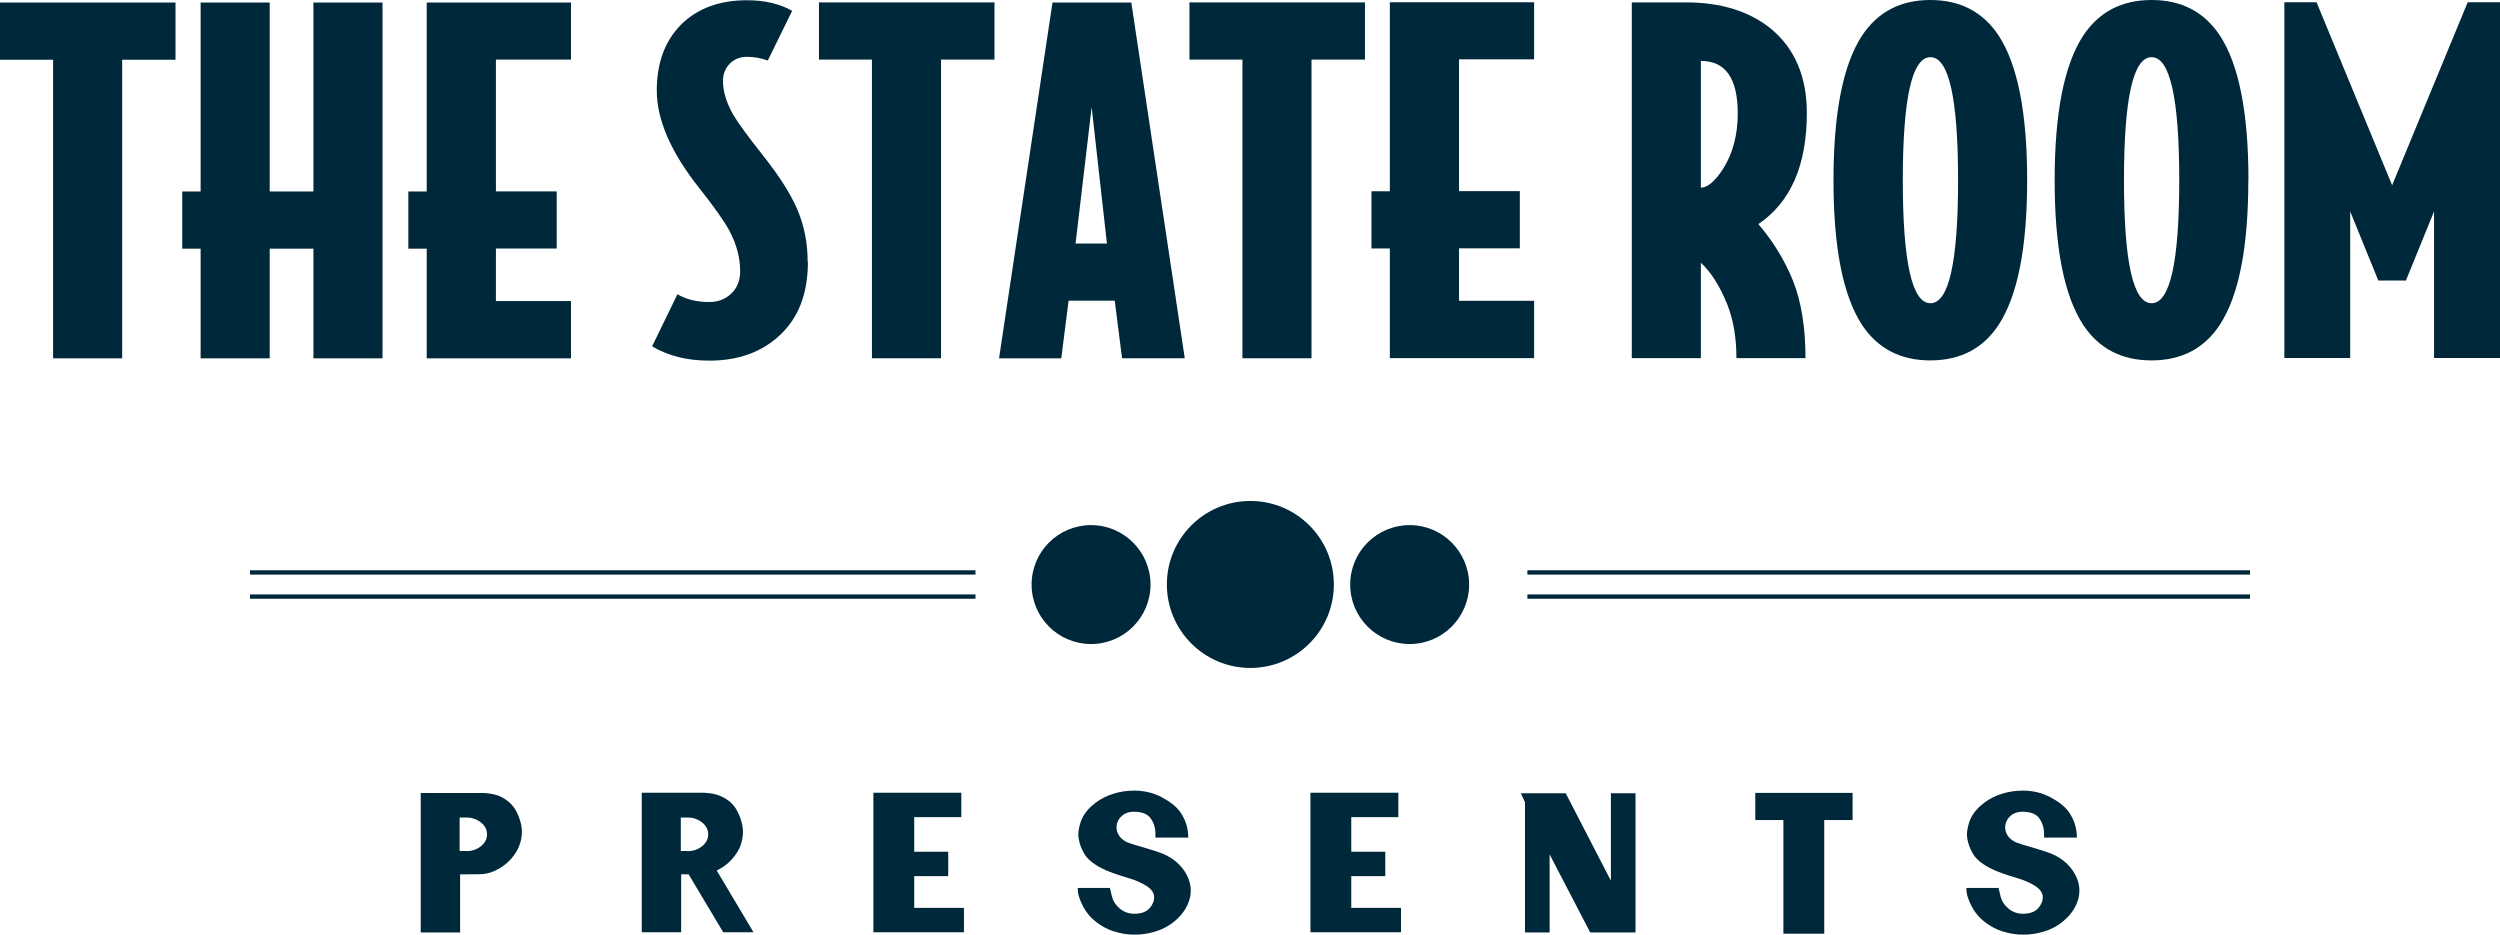
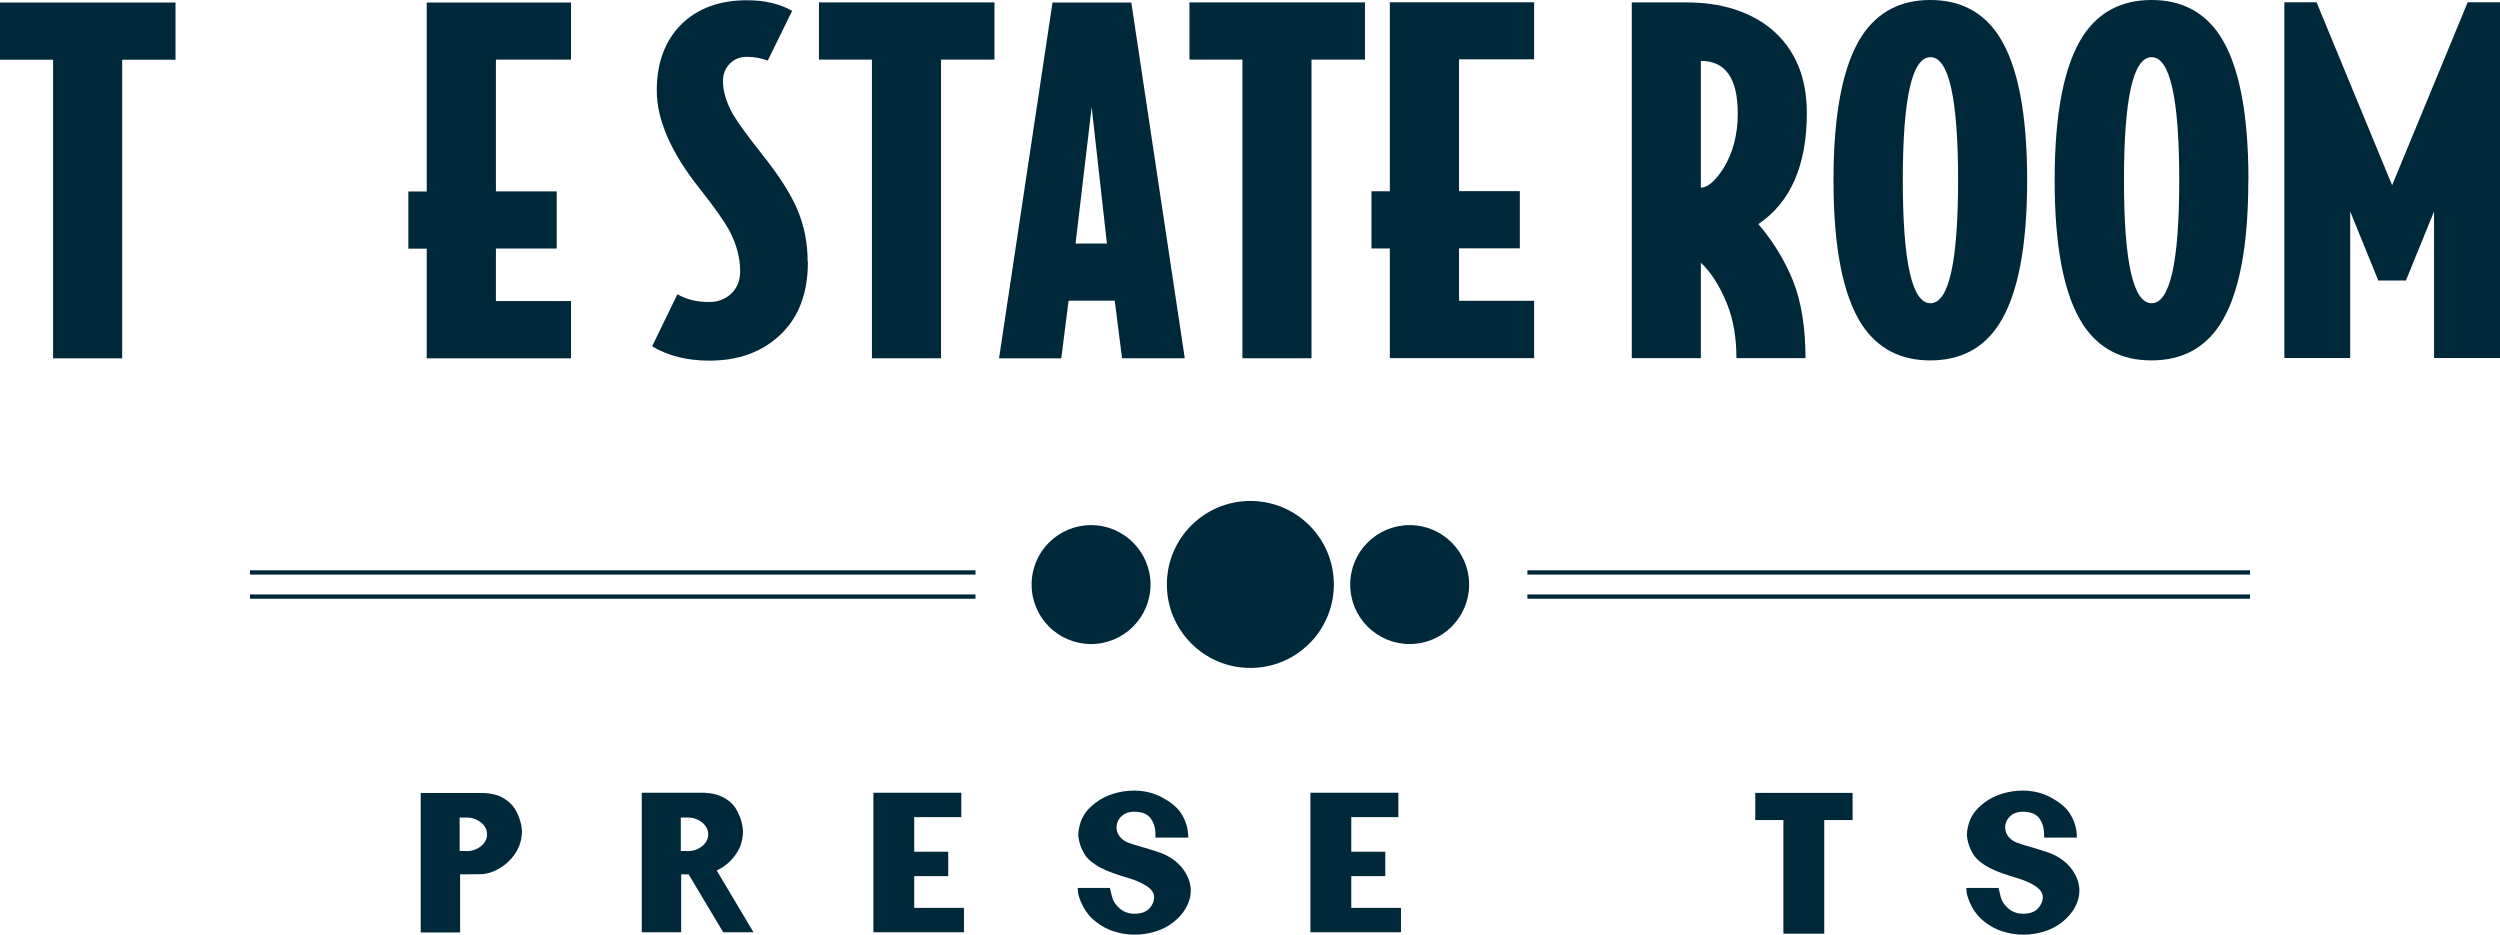
<svg xmlns="http://www.w3.org/2000/svg" id="Layer_2" data-name="Layer 2" viewBox="0 0 208.1 77.8">
  <defs>
    <style> .cls-1 { fill: #00283b; } </style>
  </defs>
  <g id="Layer_7" data-name="Layer 7">
    <g>
      <g>
        <path class="cls-1" d="M104.08,41.7c3.84,0,6.95,3.11,6.95,6.95s-3.11,6.95-6.95,6.95-6.95-3.11-6.95-6.95,3.11-6.95,6.95-6.95Z" />
        <path class="cls-1" d="M90.82,43.71c2.73,0,4.95,2.22,4.95,4.95s-2.22,4.95-4.95,4.95-4.95-2.21-4.95-4.95,2.22-4.95,4.95-4.95Z" />
        <path class="cls-1" d="M117.34,43.71c2.73,0,4.95,2.22,4.95,4.95s-2.22,4.95-4.95,4.95-4.95-2.21-4.95-4.95,2.22-4.95,4.95-4.95Z" />
      </g>
      <g>
        <rect class="cls-1" x="20.81" y="47.47" width="60.39" height=".36" />
        <rect class="cls-1" x="20.81" y="49.48" width="60.39" height=".36" />
        <rect class="cls-1" x="127.14" y="47.47" width="60.15" height=".36" />
        <rect class="cls-1" x="127.14" y="49.48" width="60.15" height=".36" />
      </g>
      <g>
        <path class="cls-1" d="M14.62,4.97h-4.45s0,24.86,0,24.86H4.42s0-24.86,0-24.86H0s0-4.76,0-4.76H14.61s0,4.75,0,4.75Z" />
-         <path class="cls-1" d="M31.84,29.83h-5.75s0-9.13,0-9.13h-3.64s0,9.13,0,9.13h-5.75s0-9.13,0-9.13h-1.53s0-4.76,0-4.76h1.53s0-15.73,0-15.73h5.75s0,15.73,0,15.73h3.64s0-15.73,0-15.73h5.75s0,29.61,0,29.61Z" />
        <path class="cls-1" d="M47.53,29.83h-12.01s0-9.13,0-9.13h-1.53s0-4.76,0-4.76h1.53s0-15.73,0-15.73h12.01s0,4.75,0,4.75h-6.25s0,10.97,0,10.97h5.06s0,4.76,0,4.76h-5.06s0,4.37,0,4.37h6.25s0,4.76,0,4.76Z" />
        <path class="cls-1" d="M67.25,21.81c0,2.58-.76,4.6-2.28,6.04-1.52,1.45-3.5,2.17-5.93,2.17-1.84,0-3.43-.4-4.76-1.19l2.11-4.34c.74,.44,1.62,.65,2.65,.65,.74,0,1.35-.24,1.84-.71,.49-.47,.73-1.09,.73-1.86,0-1.1-.29-2.21-.88-3.34-.46-.84-1.29-2.02-2.49-3.53-2.38-2.99-3.57-5.71-3.57-8.17,0-2.3,.68-4.13,2.03-5.49C58.05,.7,59.88,.02,62.18,.02c1.46,0,2.71,.29,3.76,.88l-2.03,4.14c-.56-.2-1.14-.31-1.73-.31s-1.07,.19-1.44,.58c-.37,.38-.56,.86-.56,1.42,0,.87,.28,1.8,.84,2.8,.41,.69,1.24,1.83,2.49,3.41,1.36,1.71,2.3,3.2,2.84,4.45,.59,1.36,.88,2.83,.88,4.41Z" />
        <path class="cls-1" d="M82.78,4.96h-4.45s0,24.86,0,24.86h-5.75s0-24.86,0-24.86h-4.41s0-4.76,0-4.76h14.61s0,4.75,0,4.75Z" />
        <path class="cls-1" d="M98.62,29.82h-5.22s-.61-4.79-.61-4.79h-3.84s-.61,4.8-.61,4.8h-5.18S87.61,.21,87.61,.21h6.56s4.45,29.61,4.45,29.61Zm-6.48-9.55l-1.27-11.35-1.34,11.35h2.61Z" />
        <path class="cls-1" d="M113.62,4.96h-4.45s0,24.86,0,24.86h-5.75s0-24.86,0-24.86h-4.41s0-4.76,0-4.76h14.61s0,4.75,0,4.75Z" />
        <path class="cls-1" d="M127.7,29.81h-12.01s0-9.13,0-9.13h-1.53s0-4.76,0-4.76h1.53s0-15.73,0-15.73h12.01s0,4.75,0,4.75h-6.25s0,10.97,0,10.97h5.06s0,4.76,0,4.76h-5.06s0,4.37,0,4.37h6.25s0,4.76,0,4.76Z" />
        <path class="cls-1" d="M150.4,9.4c0,4.35-1.34,7.43-4.03,9.25,1.25,1.48,2.21,3.06,2.88,4.72,.69,1.74,1.04,3.89,1.04,6.44h-5.75c0-1.71-.26-3.21-.77-4.49-.61-1.51-1.34-2.66-2.19-3.45v7.94s-5.75,0-5.75,0V.2s4.52,0,4.52,0c2.92,0,5.28,.74,7.1,2.22,1.97,1.66,2.95,3.99,2.95,6.98Zm-5.75,.04c0-2.92-1.02-4.37-3.07-4.37V15.62c.56,0,1.19-.54,1.88-1.61,.79-1.28,1.19-2.8,1.19-4.56Z" />
        <path class="cls-1" d="M168.74,15c0,5.6-.79,9.62-2.38,12.05-1.3,1.97-3.2,2.95-5.68,2.95-2.48,0-4.37-.98-5.68-2.95-1.59-2.43-2.38-6.44-2.38-12.04,0-5.6,.79-9.62,2.38-12.05C156.31,.99,158.2,0,160.68,0c2.48,0,4.37,.98,5.68,2.95,1.59,2.43,2.38,6.44,2.38,12.04Zm-5.75,0c0-6.83-.77-10.24-2.3-10.24-1.53,0-2.3,3.41-2.3,10.24,0,6.83,.77,10.24,2.3,10.24,1.53,0,2.3-3.41,2.3-10.24Z" />
        <path class="cls-1" d="M187.15,15c0,5.6-.79,9.62-2.38,12.05-1.3,1.97-3.2,2.95-5.68,2.95-2.48,0-4.37-.98-5.68-2.95-1.59-2.43-2.38-6.44-2.38-12.04,0-5.6,.79-9.62,2.38-12.05C174.72,.99,176.61,0,179.1,0c2.48,0,4.37,.98,5.68,2.95,1.59,2.43,2.38,6.44,2.38,12.04Zm-5.75,0c0-6.83-.77-10.24-2.3-10.24-1.53,0-2.3,3.41-2.3,10.24,0,6.83,.77,10.24,2.3,10.24,1.53,0,2.3-3.41,2.3-10.24Z" />
        <path class="cls-1" d="M208.1,29.8h-5.49s0-12.2,0-12.2l-2.34,5.75h-2.3s-2.34-5.75-2.34-5.75v12.2s-5.48,0-5.48,0V.19s2.68,0,2.68,0l6.29,15.23L205.41,.19h2.69s0,29.61,0,29.61Z" />
      </g>
      <g>
        <path class="cls-1" d="M35.02,66.01h5.24c.48,.02,.88,.1,1.22,.22,.34,.13,.66,.33,.97,.61,.29,.26,.52,.62,.71,1.08,.18,.46,.28,.9,.29,1.31-.02,.85-.32,1.6-.88,2.23-.31,.36-.68,.65-1.11,.89-.43,.24-.86,.37-1.28,.41-.07,.01-.69,.02-1.88,.02v4.84h-3.28v-11.61Zm3.79,4.84c.48,0,.88-.14,1.22-.41,.34-.27,.51-.6,.51-.99s-.17-.72-.51-.99c-.34-.27-.75-.41-1.22-.41h-.55v2.79h.55Z" />
        <path class="cls-1" d="M60.2,77.6l-2.88-4.82h-.62v4.82h-3.28v-11.61h5.24l.2,.02c.38,.02,.74,.1,1.08,.24,.34,.14,.65,.33,.91,.57,.29,.27,.52,.63,.71,1.1,.18,.46,.28,.9,.29,1.31,0,.22-.03,.47-.09,.74-.06,.27-.14,.49-.22,.66-.44,.84-1.07,1.45-1.88,1.83l3.06,5.14h-2.53Zm-2.98-6.75c.48,0,.88-.14,1.22-.41,.34-.27,.51-.6,.51-.99s-.17-.72-.51-.99c-.34-.27-.75-.41-1.22-.41h-.55v2.79h.55Z" />
        <path class="cls-1" d="M72.7,77.6v-11.61h7.32v2.03h-3.92v2.88h2.83v2.03h-2.83v2.64h4.14v2.03h-7.53Z" />
        <path class="cls-1" d="M92.71,77.53c-.54-.18-1.02-.44-1.45-.77-.45-.34-.81-.76-1.08-1.26-.16-.3-.27-.57-.35-.81-.08-.24-.12-.5-.12-.78h2.68l.17,.72c.09,.37,.3,.7,.64,.99s.75,.44,1.22,.44c.57,0,.98-.15,1.25-.44,.27-.29,.4-.61,.4-.94,0-.36-.22-.67-.66-.95-.38-.24-.83-.44-1.35-.6l-.72-.22c-.49-.16-.89-.3-1.22-.44-.33-.14-.65-.31-.97-.52-.42-.28-.73-.58-.91-.91-.24-.42-.4-.85-.46-1.3-.01-.06-.02-.15-.02-.28,0-.24,.04-.5,.11-.76,.07-.26,.14-.46,.21-.59,.25-.5,.63-.93,1.13-1.3,.43-.32,.92-.57,1.47-.74,.55-.17,1.12-.26,1.72-.26,.83,0,1.6,.18,2.3,.55,.7,.37,1.22,.78,1.54,1.23,.44,.63,.67,1.34,.67,2.13h-2.73v-.27c0-.51-.13-.95-.39-1.32-.26-.37-.72-.56-1.39-.56-.44,0-.8,.13-1.06,.39-.27,.26-.4,.57-.4,.92,0,.26,.08,.49,.24,.72,.16,.22,.39,.4,.69,.53,.29,.11,.77,.26,1.45,.45,.07,.02,.24,.07,.52,.16,.28,.08,.53,.17,.76,.25s.42,.17,.6,.27c.59,.32,1.06,.74,1.4,1.26s.52,1.06,.52,1.61c0,.26-.03,.47-.08,.65-.17,.64-.52,1.22-1.07,1.73-.55,.51-1.18,.86-1.9,1.06-.55,.16-1.08,.23-1.58,.23h-.08c-.58,0-1.13-.09-1.67-.27Z" />
        <path class="cls-1" d="M109.08,77.6v-11.61h7.32v2.03h-3.92v2.88h2.83v2.03h-2.83v2.64h4.14v2.03h-7.53Z" />
-         <path class="cls-1" d="M126.94,77.62v-10.84l-.35-.75h3.74l3.76,7.28v-7.28h2.05v11.59h-3.77l-3.38-6.5v6.5h-2.04Z" />
        <path class="cls-1" d="M148.45,77.72v-9.46h-2.34v-2.26h8.1v2.26h-2.36v9.46h-3.39Z" />
        <path class="cls-1" d="M166.68,77.53c-.54-.18-1.02-.44-1.45-.77-.45-.34-.81-.76-1.08-1.26-.16-.3-.27-.57-.35-.81-.08-.24-.12-.5-.12-.78h2.68l.17,.72c.09,.37,.3,.7,.64,.99s.75,.44,1.22,.44c.57,0,.98-.15,1.25-.44,.27-.29,.4-.61,.4-.94,0-.36-.22-.67-.66-.95-.38-.24-.83-.44-1.35-.6l-.72-.22c-.49-.16-.89-.3-1.22-.44-.33-.14-.65-.31-.97-.52-.42-.28-.73-.58-.91-.91-.24-.42-.4-.85-.46-1.3-.01-.06-.02-.15-.02-.28,0-.24,.04-.5,.11-.76,.07-.26,.14-.46,.21-.59,.25-.5,.63-.93,1.13-1.3,.43-.32,.92-.57,1.47-.74s1.12-.26,1.72-.26c.83,0,1.6,.18,2.3,.55,.7,.37,1.22,.78,1.54,1.23,.44,.63,.67,1.34,.67,2.13h-2.73v-.27c0-.51-.13-.95-.39-1.32-.26-.37-.72-.56-1.39-.56-.44,0-.8,.13-1.06,.39-.27,.26-.4,.57-.4,.92,0,.26,.08,.49,.24,.72,.16,.22,.39,.4,.69,.53,.29,.11,.77,.26,1.45,.45,.07,.02,.24,.07,.52,.16,.28,.08,.53,.17,.76,.25s.42,.17,.6,.27c.59,.32,1.06,.74,1.4,1.26s.52,1.06,.52,1.61c0,.26-.03,.47-.08,.65-.17,.64-.52,1.22-1.07,1.73-.55,.51-1.18,.86-1.9,1.06-.55,.16-1.08,.23-1.58,.23h-.08c-.58,0-1.13-.09-1.67-.27Z" />
      </g>
    </g>
  </g>
</svg>